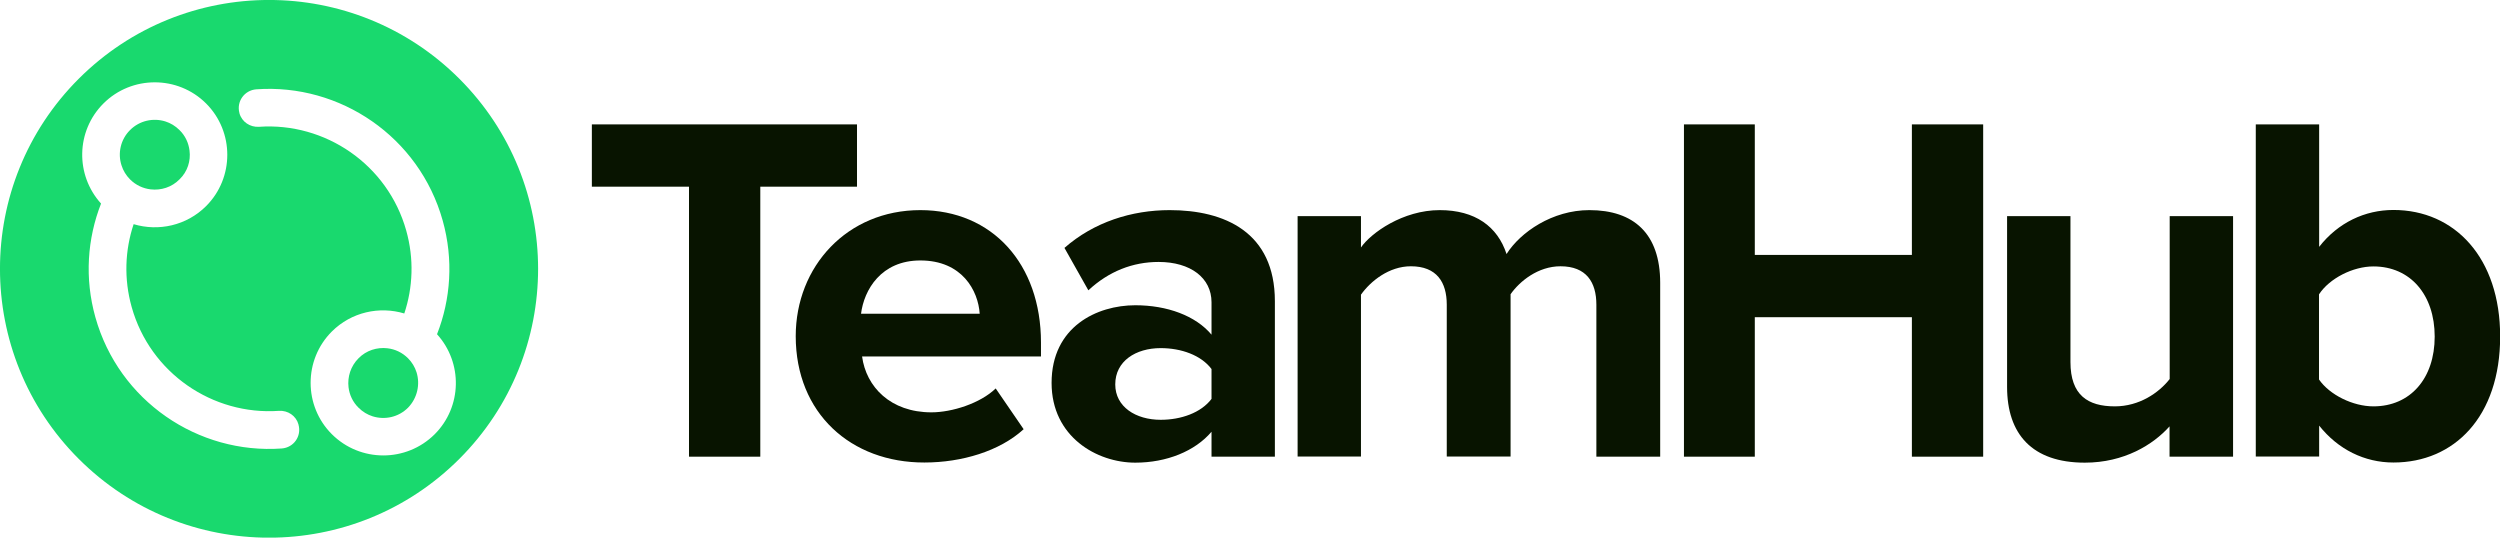
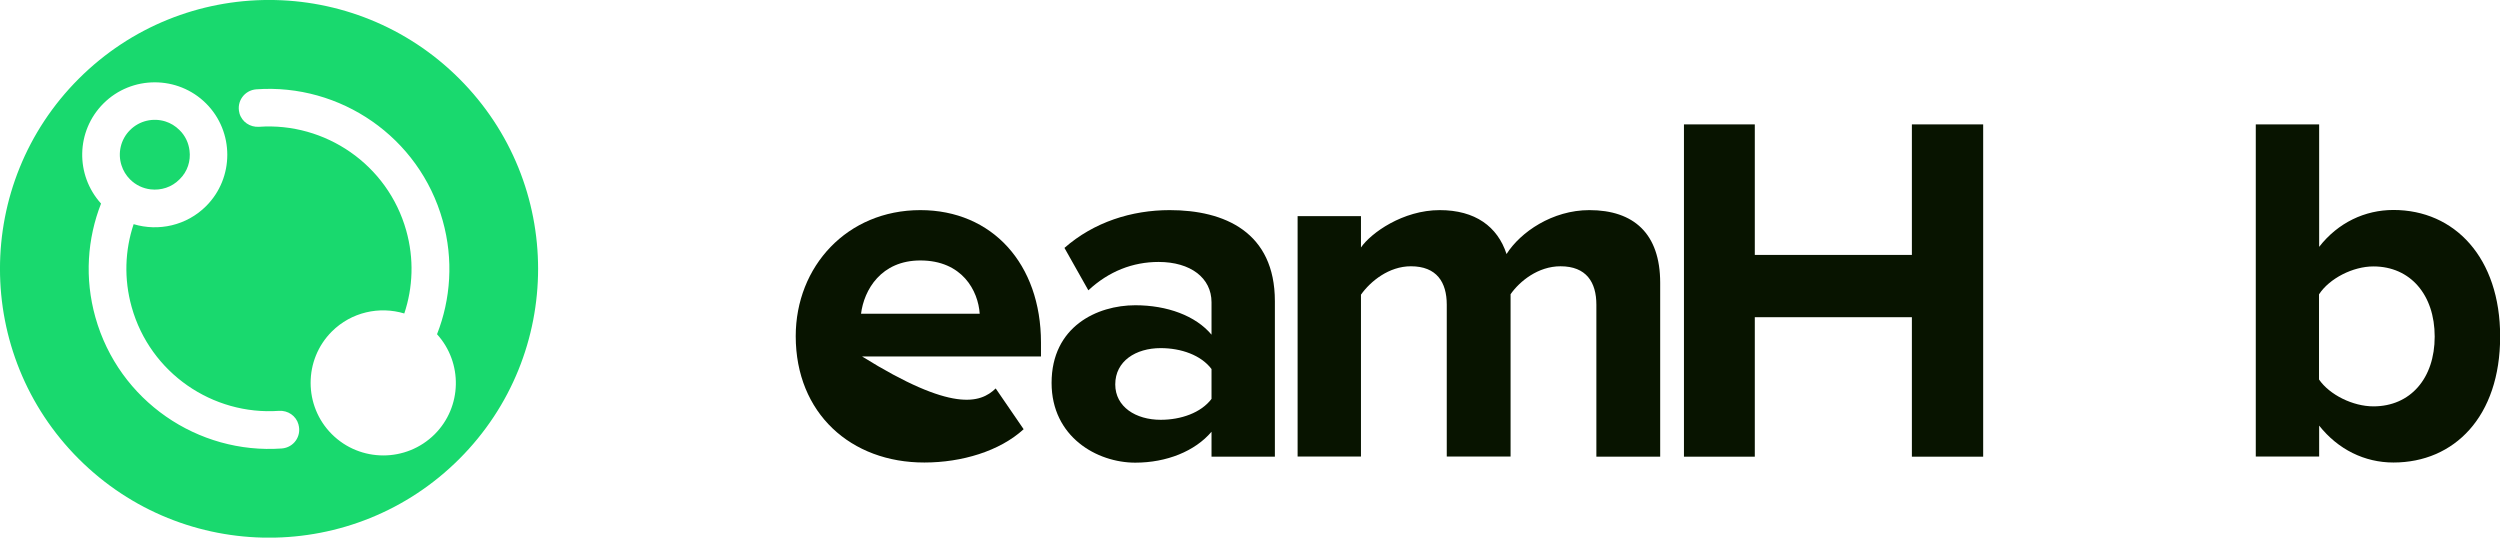
<svg xmlns="http://www.w3.org/2000/svg" width="186" height="40" viewBox="0 0 186 40" fill="none">
-   <path d="M51.262 33.977V13.889H44.034V9.255H63.761V13.889H56.566V33.977H51.262Z" fill="#081400" />
-   <path d="M59.202 25.011C59.202 19.822 63.027 15.633 68.475 15.633C73.813 15.633 77.449 19.633 77.449 25.489V26.522H64.139C64.439 28.778 66.252 30.678 69.298 30.678C70.822 30.678 72.934 30.011 74.08 28.9L76.159 31.933C74.38 33.566 71.556 34.411 68.776 34.411C63.316 34.422 59.202 30.755 59.202 25.011ZM68.475 19.378C65.551 19.378 64.283 21.567 64.061 23.344H72.89C72.779 21.633 71.589 19.378 68.475 19.378Z" fill="#081400" />
+   <path d="M59.202 25.011C59.202 19.822 63.027 15.633 68.475 15.633C73.813 15.633 77.449 19.633 77.449 25.489V26.522H64.139C70.822 30.678 72.934 30.011 74.08 28.9L76.159 31.933C74.38 33.566 71.556 34.411 68.776 34.411C63.316 34.422 59.202 30.755 59.202 25.011ZM68.475 19.378C65.551 19.378 64.283 21.567 64.061 23.344H72.89C72.779 21.633 71.589 19.378 68.475 19.378Z" fill="#081400" />
  <path d="M90.137 33.978V32.122C88.913 33.566 86.801 34.422 84.466 34.422C81.608 34.422 78.238 32.5 78.238 28.489C78.238 24.3 81.619 22.711 84.466 22.711C86.834 22.711 88.958 23.489 90.137 24.9V22.489C90.137 20.678 88.58 19.489 86.2 19.489C84.276 19.489 82.486 20.189 80.974 21.6L79.195 18.444C81.385 16.522 84.199 15.633 87.023 15.633C91.104 15.633 94.851 17.267 94.851 22.411V33.978H90.137ZM90.137 29.678V27.455C89.358 26.422 87.879 25.9 86.356 25.9C84.499 25.9 82.975 26.866 82.975 28.6C82.975 30.267 84.499 31.233 86.356 31.233C87.868 31.233 89.358 30.711 90.137 29.678Z" fill="#081400" />
  <path d="M118.77 33.978V22.666C118.77 21 118.025 19.811 116.101 19.811C114.433 19.811 113.066 20.922 112.387 21.889V33.966H107.639V22.666C107.639 21 106.894 19.811 104.97 19.811C103.336 19.811 101.968 20.922 101.256 21.922V33.966H96.542V16.078H101.256V18.411C102.002 17.333 104.37 15.633 107.117 15.633C109.752 15.633 111.42 16.855 112.087 18.9C113.121 17.267 115.501 15.633 118.248 15.633C121.55 15.633 123.518 17.378 123.518 21.044V33.978H118.77Z" fill="#081400" />
  <path d="M142.244 33.977V23.6H130.557V33.977H125.286V9.255H130.557V18.966H142.244V9.255H147.548V33.977H142.244Z" fill="#081400" />
-   <path d="M161.414 33.978V31.722C160.191 33.089 158.034 34.422 155.109 34.422C151.173 34.422 149.327 32.278 149.327 28.789V16.078H154.042V26.933C154.042 29.411 155.343 30.233 157.345 30.233C159.157 30.233 160.614 29.233 161.425 28.2V16.078H166.14V33.978H161.414Z" fill="#081400" />
  <path d="M167.83 33.977V9.255H172.545V18.366C173.957 16.555 175.959 15.622 178.072 15.622C182.631 15.622 186.011 19.177 186.011 25.033C186.011 31 182.597 34.411 178.072 34.411C175.926 34.411 173.957 33.444 172.545 31.666V33.966H167.83V33.977ZM176.582 30.233C179.328 30.233 181.141 28.155 181.141 25.044C181.141 21.933 179.328 19.822 176.582 19.822C175.058 19.822 173.312 20.711 172.534 21.9V28.233C173.323 29.378 175.058 30.233 176.582 30.233Z" fill="#081400" />
  <path d="M34.172 5.856C26.354 -1.955 13.678 -1.955 5.861 5.856C-1.956 13.667 -1.956 26.334 5.861 34.145C13.678 41.956 26.354 41.956 34.172 34.145C41.989 26.334 41.989 13.667 34.172 5.856ZM20.961 33.367C14.734 33.812 8.841 29.834 7.095 23.6C6.283 20.7 6.495 17.756 7.518 15.145C5.594 13.023 5.649 9.745 7.695 7.7C9.797 5.6 13.233 5.6 15.335 7.7C17.436 9.8 17.436 13.234 15.335 15.334C13.878 16.789 11.787 17.234 9.942 16.678C9.297 18.612 9.208 20.745 9.797 22.845C11.176 27.767 15.835 30.912 20.75 30.567C21.417 30.523 22.029 30.934 22.207 31.578V31.589C22.451 32.456 21.851 33.3 20.961 33.367ZM24.686 32.3C22.585 30.2 22.585 26.767 24.686 24.667C26.143 23.212 28.234 22.767 30.079 23.323C30.724 21.389 30.813 19.256 30.224 17.156C28.845 12.234 24.186 9.089 19.271 9.434C18.604 9.478 17.992 9.067 17.814 8.423V8.412C17.581 7.556 18.181 6.712 19.071 6.645C25.298 6.2 31.192 10.178 32.937 16.412C33.749 19.312 33.538 22.256 32.515 24.867C34.438 26.989 34.383 30.267 32.337 32.312C30.224 34.411 26.799 34.411 24.686 32.3Z" fill="#19D96E" />
  <path d="M14.1 11.2C14.033 10.645 13.789 10.1 13.355 9.678C13.043 9.367 12.688 9.156 12.298 9.033C11.398 8.756 10.386 8.967 9.674 9.678C8.962 10.389 8.751 11.411 9.04 12.3C9.163 12.689 9.374 13.045 9.674 13.345C10.108 13.778 10.642 14.022 11.209 14.089C11.976 14.178 12.777 13.934 13.355 13.345C13.955 12.767 14.2 11.967 14.1 11.2Z" fill="#19D96E" />
-   <path d="M30.991 27.7C30.868 27.311 30.657 26.955 30.357 26.655C29.923 26.222 29.389 25.977 28.822 25.911C28.055 25.822 27.254 26.066 26.676 26.655C26.087 27.244 25.842 28.044 25.931 28.811C25.998 29.366 26.242 29.911 26.676 30.333C26.988 30.644 27.343 30.855 27.733 30.977C28.633 31.255 29.645 31.044 30.357 30.333C31.057 29.611 31.269 28.589 30.991 27.7Z" fill="#19D96E" />
</svg>